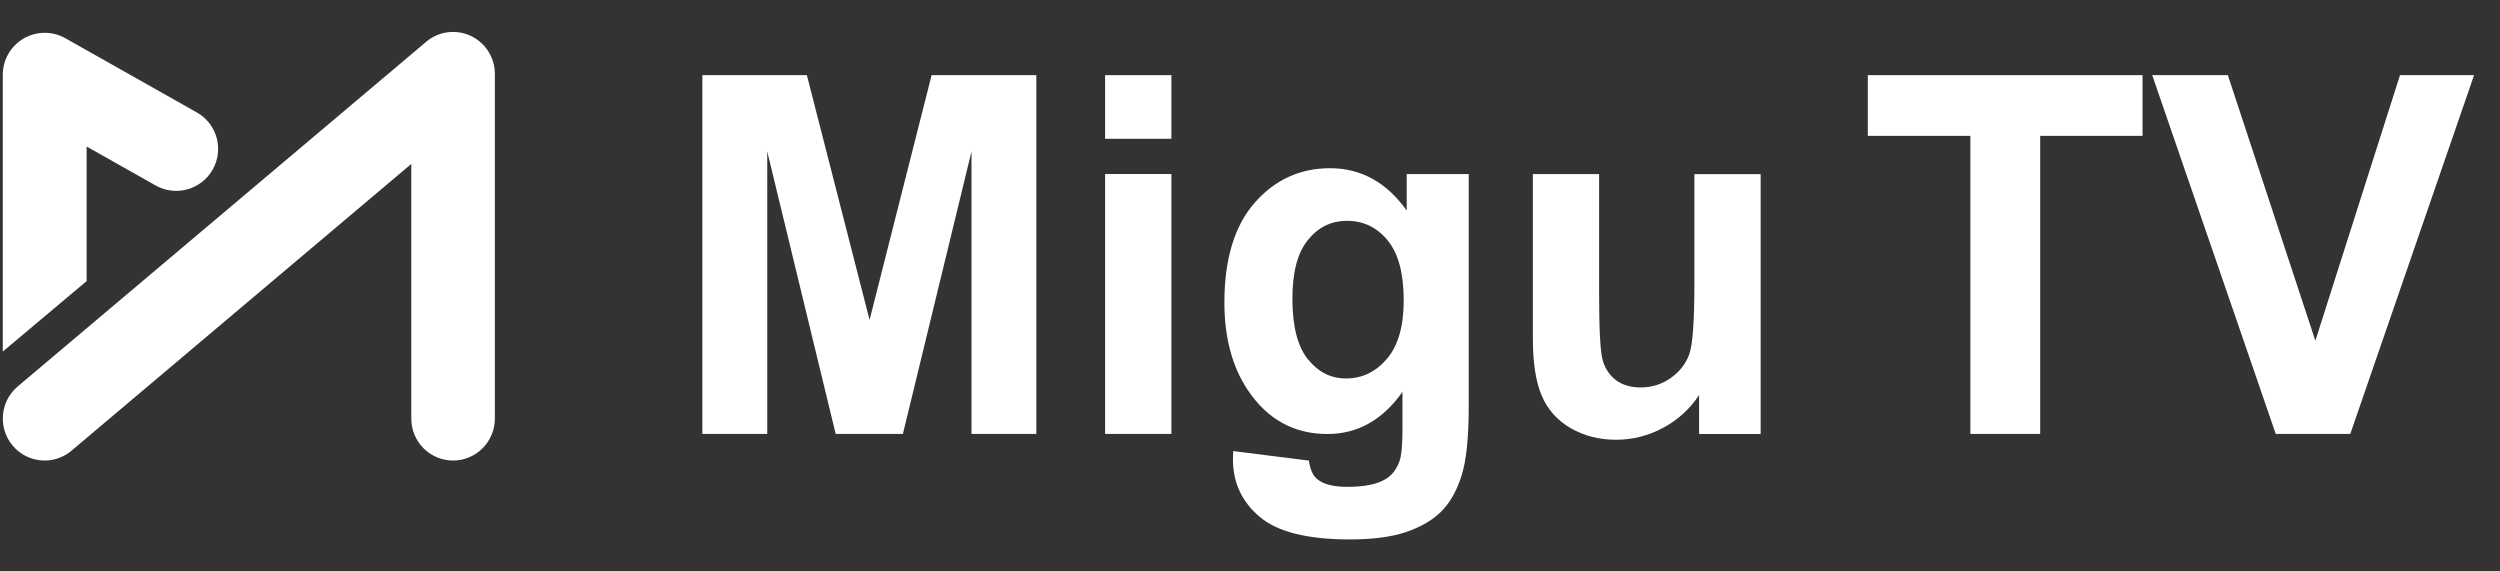
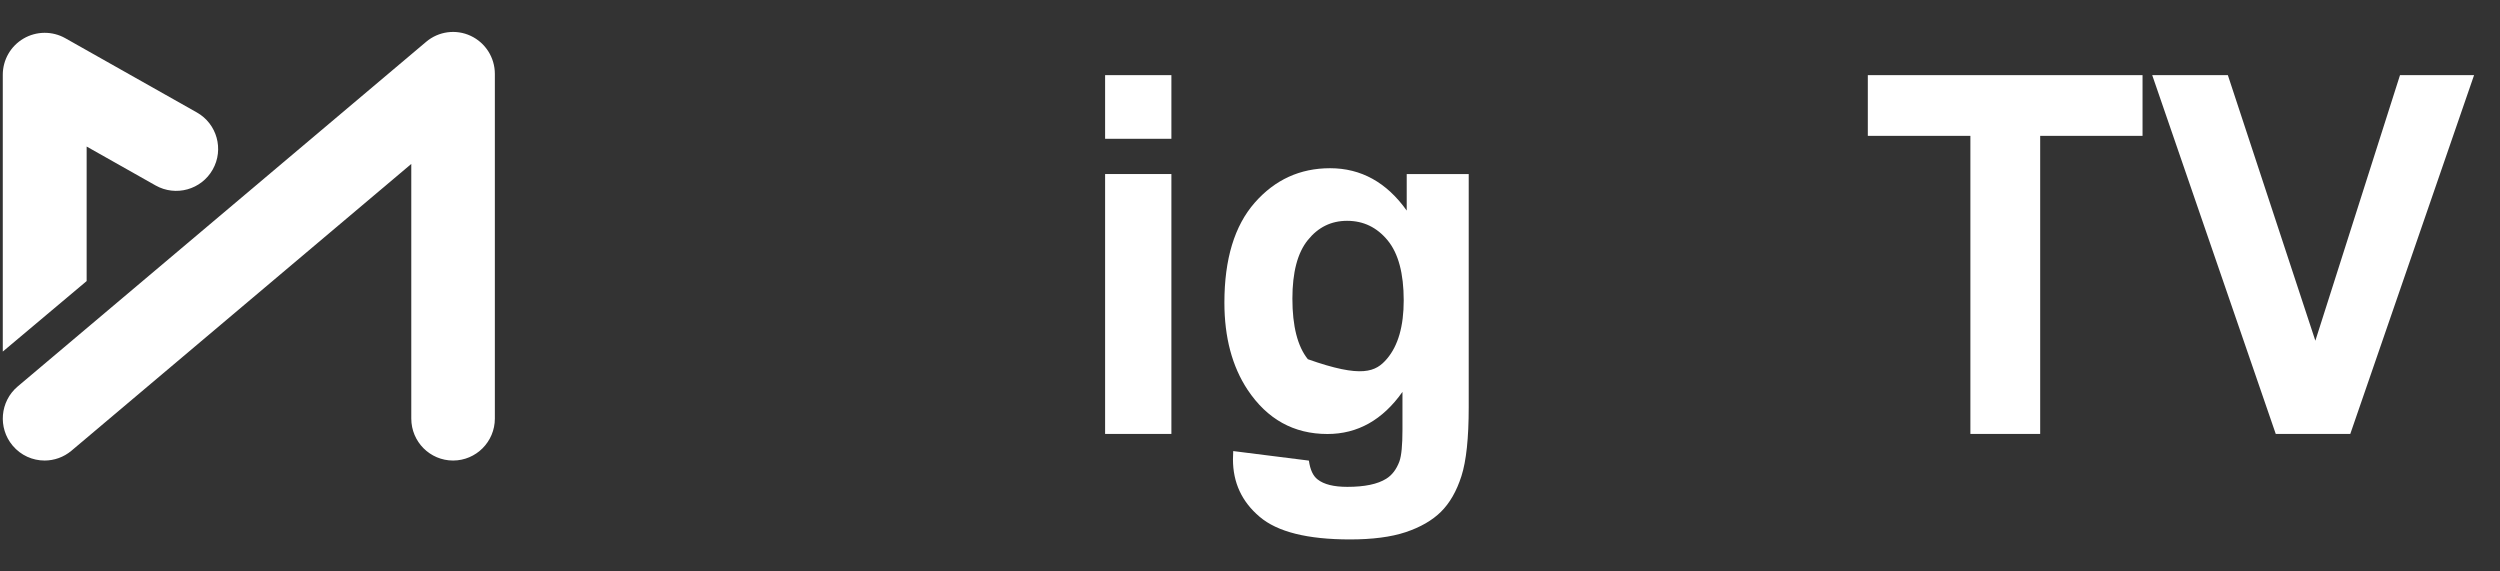
<svg xmlns="http://www.w3.org/2000/svg" width="70" height="16" viewBox="0 0 70 16" fill="none">
  <rect x="0" y="0" width="70" height="16" fill="#333333" stroke="none" />
-   <path d="M19.666 12.15V2.104H22.592L24.348 8.958L26.085 2.104H29.017V12.15H27.202V4.242L25.281 12.15H23.399L21.483 4.242V12.15H19.666Z" fill="white" />
  <path d="M30.943 3.886V2.104H32.799V3.886H30.943ZM30.943 12.15V4.873H32.799V12.15H30.943Z" fill="white" />
-   <path d="M34.53 12.63L36.649 12.897C36.684 13.152 36.766 13.328 36.894 13.425C37.07 13.563 37.346 13.632 37.726 13.632C38.211 13.632 38.573 13.556 38.814 13.405C38.977 13.304 39.101 13.142 39.184 12.918C39.241 12.759 39.269 12.464 39.269 12.034V10.973C38.714 11.758 38.014 12.152 37.169 12.152C36.226 12.152 35.481 11.739 34.931 10.912C34.5 10.259 34.283 9.446 34.283 8.473C34.283 7.253 34.567 6.32 35.132 5.676C35.697 5.032 36.4 4.71 37.242 4.71C38.11 4.71 38.825 5.106 39.388 5.896V4.874H41.124V11.405C41.124 12.264 41.056 12.907 40.92 13.331C40.784 13.756 40.591 14.089 40.346 14.331C40.101 14.573 39.771 14.762 39.36 14.9C38.949 15.037 38.427 15.104 37.798 15.104C36.61 15.104 35.766 14.893 35.27 14.47C34.771 14.048 34.523 13.512 34.523 12.863C34.523 12.799 34.525 12.722 34.53 12.63ZM36.187 8.362C36.187 9.134 36.332 9.699 36.62 10.058C36.909 10.417 37.264 10.597 37.687 10.597C38.14 10.597 38.524 10.412 38.836 10.045C39.148 9.677 39.304 9.132 39.304 8.411C39.304 7.658 39.155 7.097 38.855 6.731C38.554 6.366 38.177 6.183 37.719 6.183C37.274 6.183 36.909 6.362 36.62 6.721C36.33 7.079 36.187 7.626 36.187 8.362Z" fill="white" />
-   <path d="M47.575 12.15V11.06C47.32 11.448 46.985 11.755 46.569 11.978C46.153 12.201 45.713 12.313 45.252 12.313C44.78 12.313 44.358 12.206 43.983 11.991C43.609 11.776 43.339 11.475 43.172 11.087C43.004 10.699 42.92 10.163 42.92 9.476V4.873H44.775V8.217C44.775 9.24 44.809 9.867 44.878 10.097C44.947 10.329 45.071 10.511 45.25 10.646C45.431 10.78 45.66 10.849 45.936 10.849C46.253 10.849 46.537 10.758 46.788 10.579C47.04 10.397 47.211 10.174 47.303 9.908C47.396 9.641 47.443 8.987 47.443 7.945V4.875H49.298V12.152H47.575V12.15Z" fill="white" />
+   <path d="M34.53 12.63L36.649 12.897C36.684 13.152 36.766 13.328 36.894 13.425C37.07 13.563 37.346 13.632 37.726 13.632C38.211 13.632 38.573 13.556 38.814 13.405C38.977 13.304 39.101 13.142 39.184 12.918C39.241 12.759 39.269 12.464 39.269 12.034V10.973C38.714 11.758 38.014 12.152 37.169 12.152C36.226 12.152 35.481 11.739 34.931 10.912C34.5 10.259 34.283 9.446 34.283 8.473C34.283 7.253 34.567 6.32 35.132 5.676C35.697 5.032 36.4 4.71 37.242 4.71C38.11 4.71 38.825 5.106 39.388 5.896V4.874H41.124V11.405C41.124 12.264 41.056 12.907 40.92 13.331C40.784 13.756 40.591 14.089 40.346 14.331C40.101 14.573 39.771 14.762 39.36 14.9C38.949 15.037 38.427 15.104 37.798 15.104C36.61 15.104 35.766 14.893 35.27 14.47C34.771 14.048 34.523 13.512 34.523 12.863C34.523 12.799 34.525 12.722 34.53 12.63ZM36.187 8.362C36.187 9.134 36.332 9.699 36.62 10.058C38.14 10.597 38.524 10.412 38.836 10.045C39.148 9.677 39.304 9.132 39.304 8.411C39.304 7.658 39.155 7.097 38.855 6.731C38.554 6.366 38.177 6.183 37.719 6.183C37.274 6.183 36.909 6.362 36.62 6.721C36.33 7.079 36.187 7.626 36.187 8.362Z" fill="white" />
  <path d="M55.171 12.15V3.804H52.299V2.104H59.991V3.804H57.125V12.15H55.171Z" fill="white" />
  <path d="M63.721 12.15L60.262 2.104H62.38L64.83 9.54L67.2 2.104H69.274L65.808 12.15H63.721Z" fill="white" />
  <path d="M1.249 12.895C0.915 12.895 0.584 12.752 0.353 12.476C-0.063 11.979 0.001 11.238 0.495 10.821L11.933 1.17C12.281 0.876 12.768 0.811 13.18 1.004C13.592 1.197 13.856 1.612 13.856 2.069V11.72C13.856 12.368 13.332 12.895 12.686 12.895C12.039 12.895 11.516 12.369 11.516 11.72V4.59L2.001 12.62C1.782 12.804 1.514 12.895 1.249 12.895Z" fill="white" />
  <path d="M2.426 7.87V4.103L4.357 5.193C4.921 5.511 5.638 5.312 5.956 4.747C6.275 4.183 6.076 3.466 5.511 3.148L1.829 1.07C1.466 0.865 1.02 0.869 0.66 1.079C0.299 1.29 0.078 1.675 0.078 2.093V9.844L2.426 7.87Z" fill="white" />
</svg>